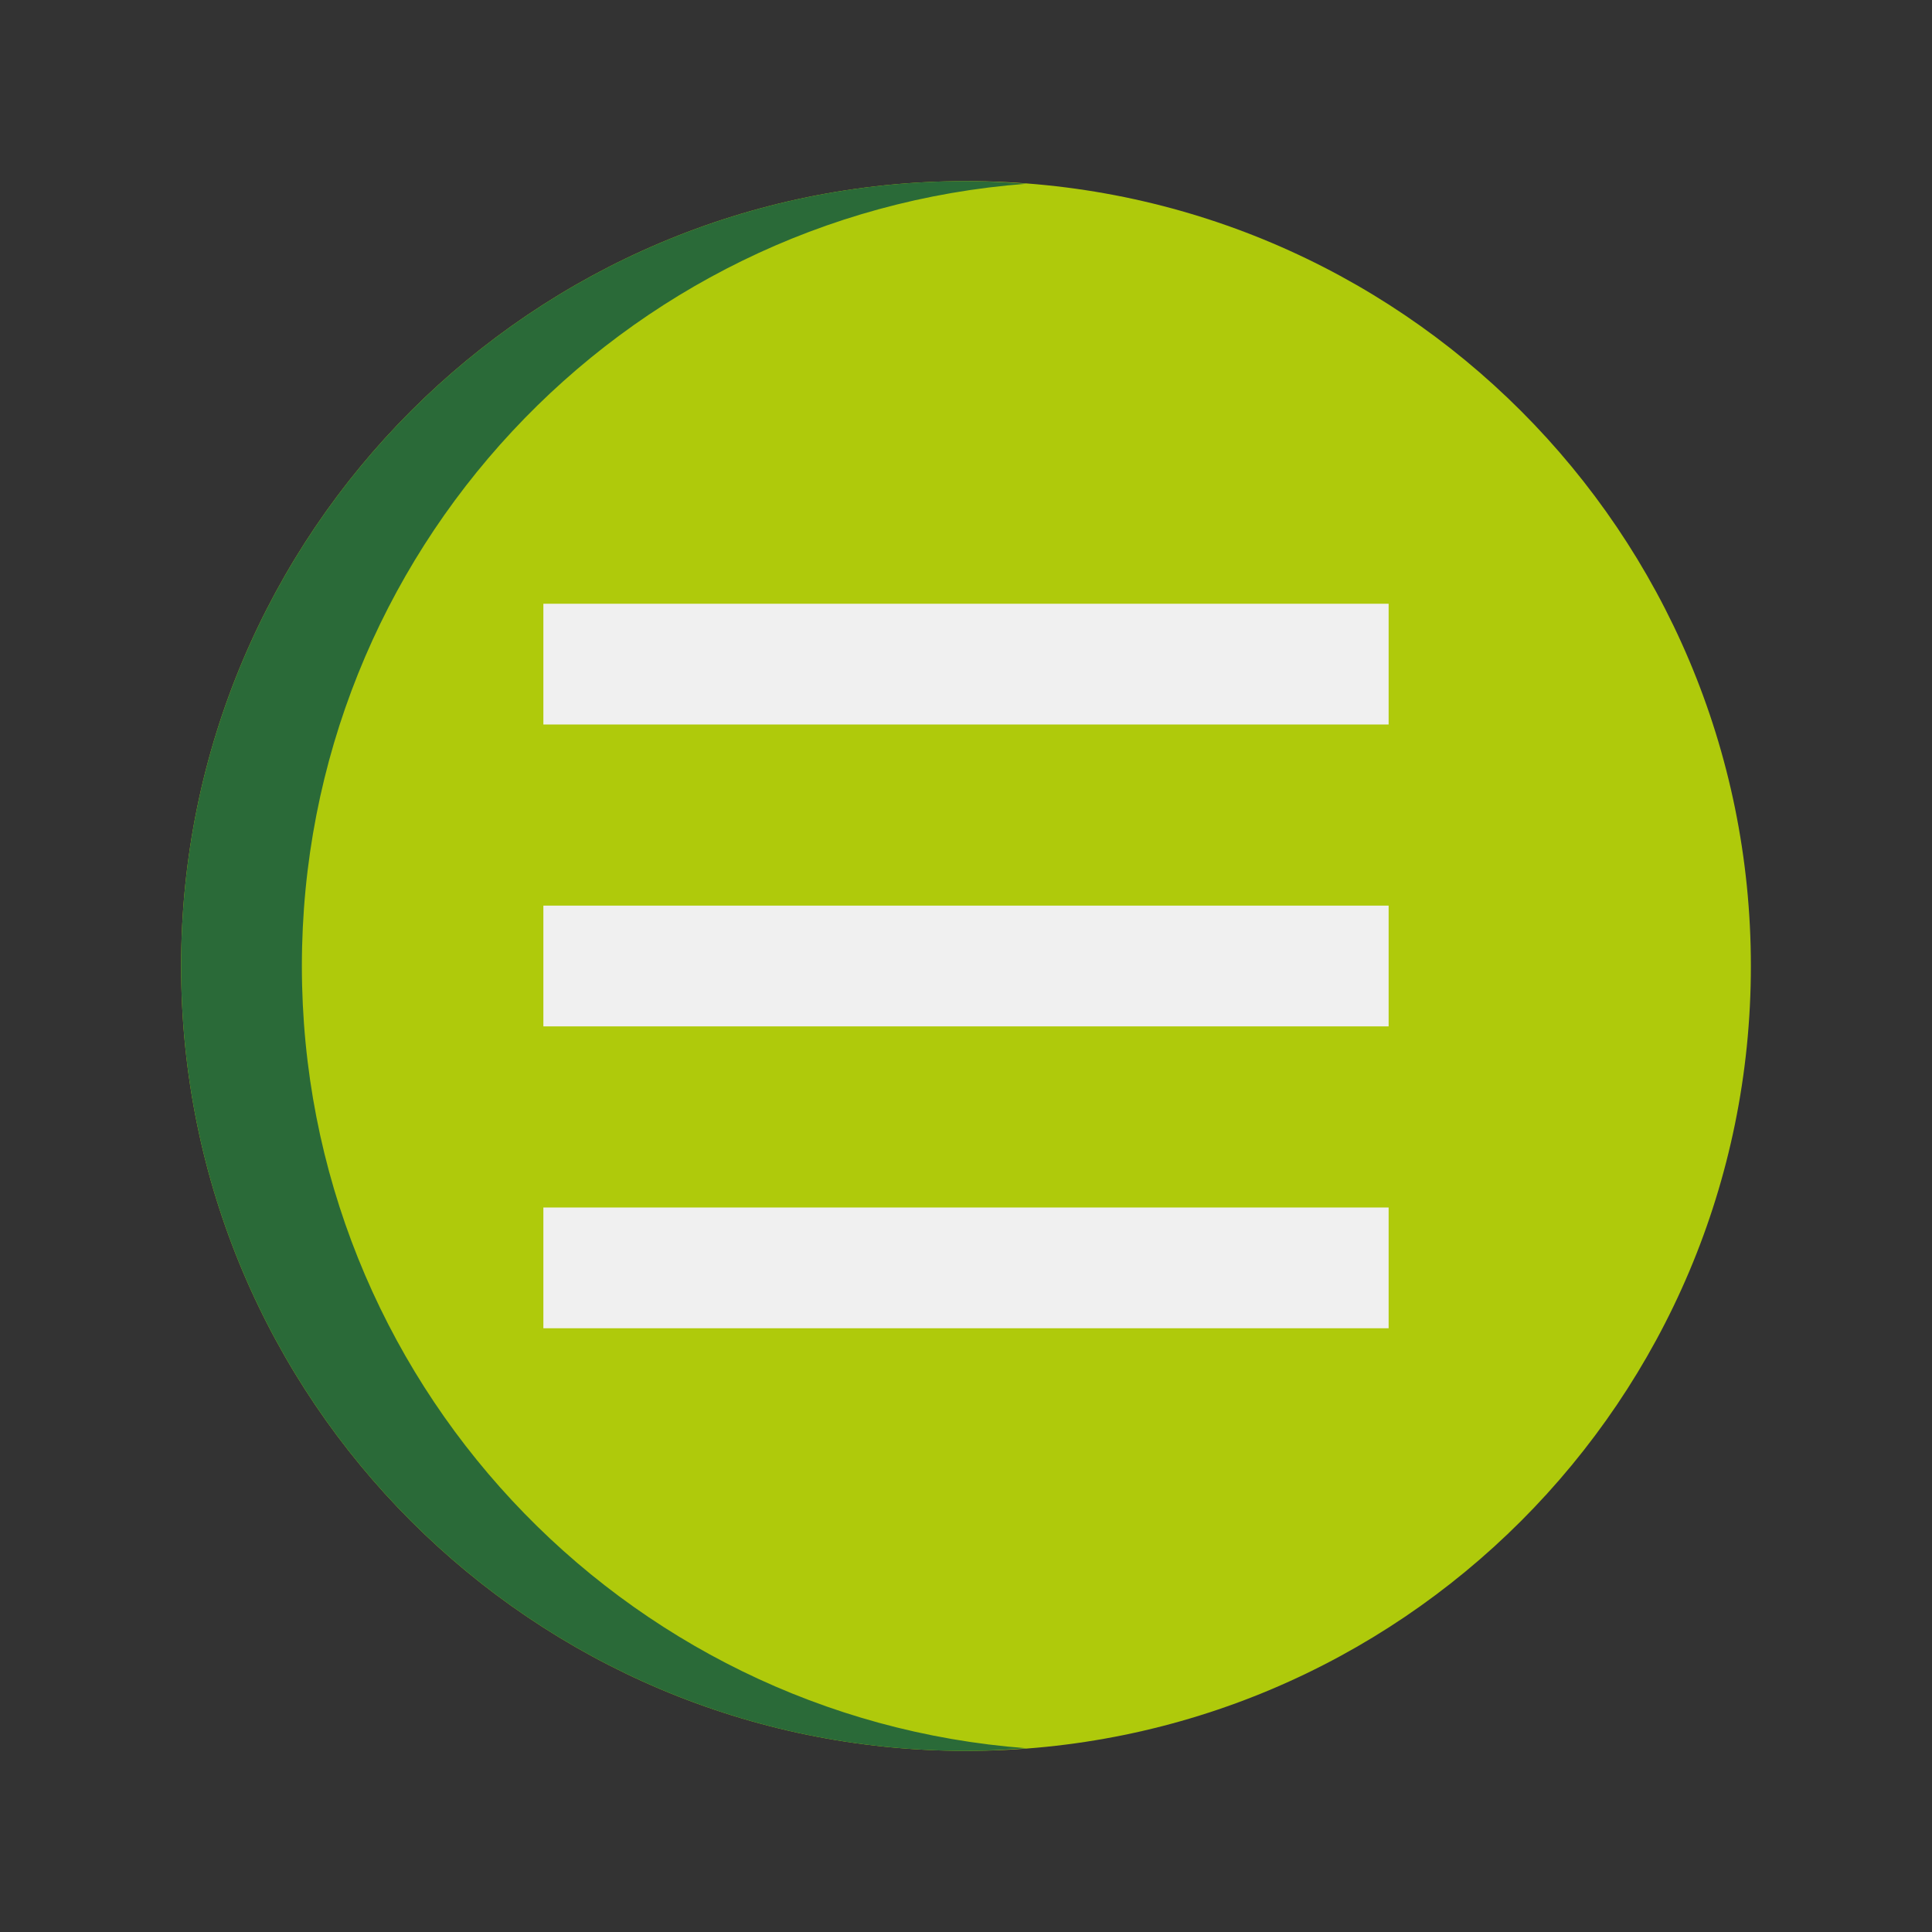
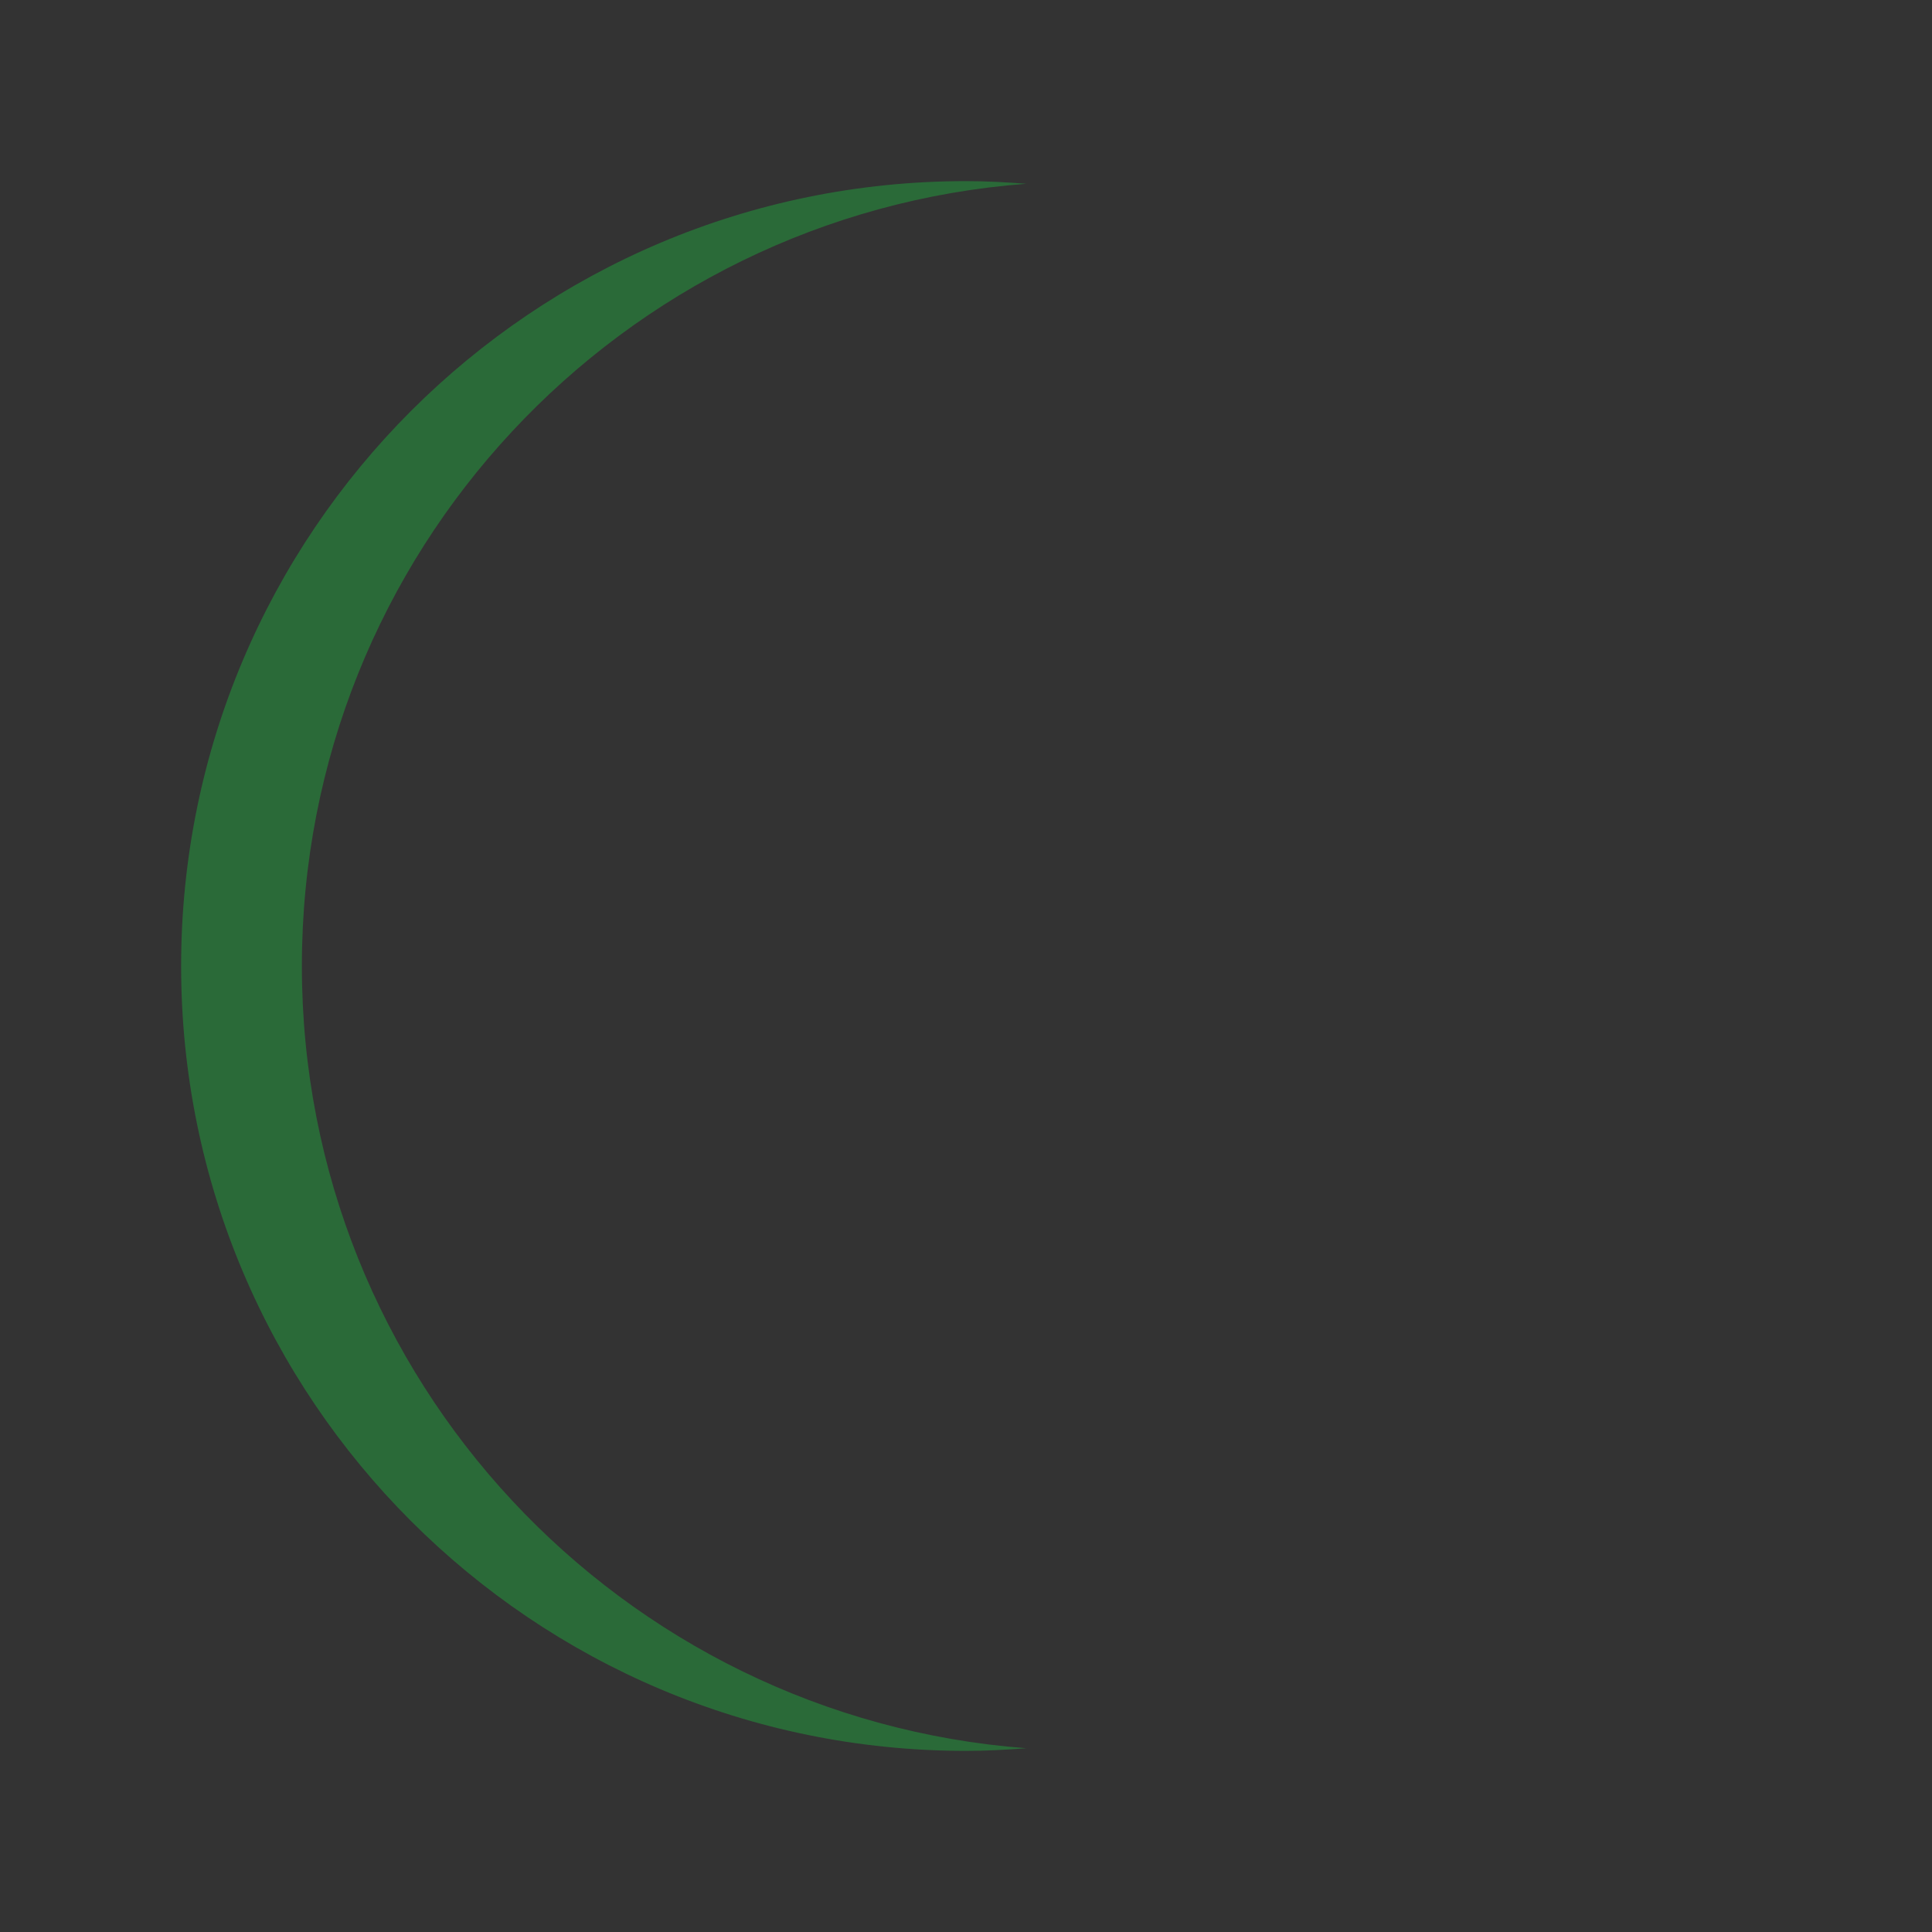
<svg xmlns="http://www.w3.org/2000/svg" version="1.1" id="Capa_1" x="0px" y="0px" viewBox="0 0 512 512" style="enable-background:new 0 0 512 512;" xml:space="preserve">
  <rect x="0" y="0" width="512" height="512" fill="#333333" stroke="none" />
  <style type="text/css"> .st0{fill:#AFCA0B;} .st1{fill:#2A6A38;} .st2{fill:#F0F0F0;} </style>
  <g id="Icons">
    <g>
      <g>
-         <path class="st0" d="M256,464c-114.9,0-208-93.1-208-208S141.1,48,256,48s208,93.1,208,208S370.9,464,256,464z" />
-       </g>
+         </g>
      <g>
        <path class="st1" d="M80,256c0-109.5,84.6-199.2,192-207.3c-5.3-0.4-10.6-0.7-16-0.7C141.1,48,48,141.1,48,256s93.1,208,208,208 c5.4,0,10.7-0.3,16-0.7C164.6,455.2,80,365.5,80,256z" />
      </g>
      <g>
-         <path class="st2" d="M144,160h224v32H144V160z" />
-       </g>
+         </g>
      <g>
-         <path class="st2" d="M144,240h224v32H144V240z" />
-       </g>
+         </g>
      <g>
-         <path class="st2" d="M144,320h224v32H144V320z" />
-       </g>
+         </g>
    </g>
  </g>
</svg>